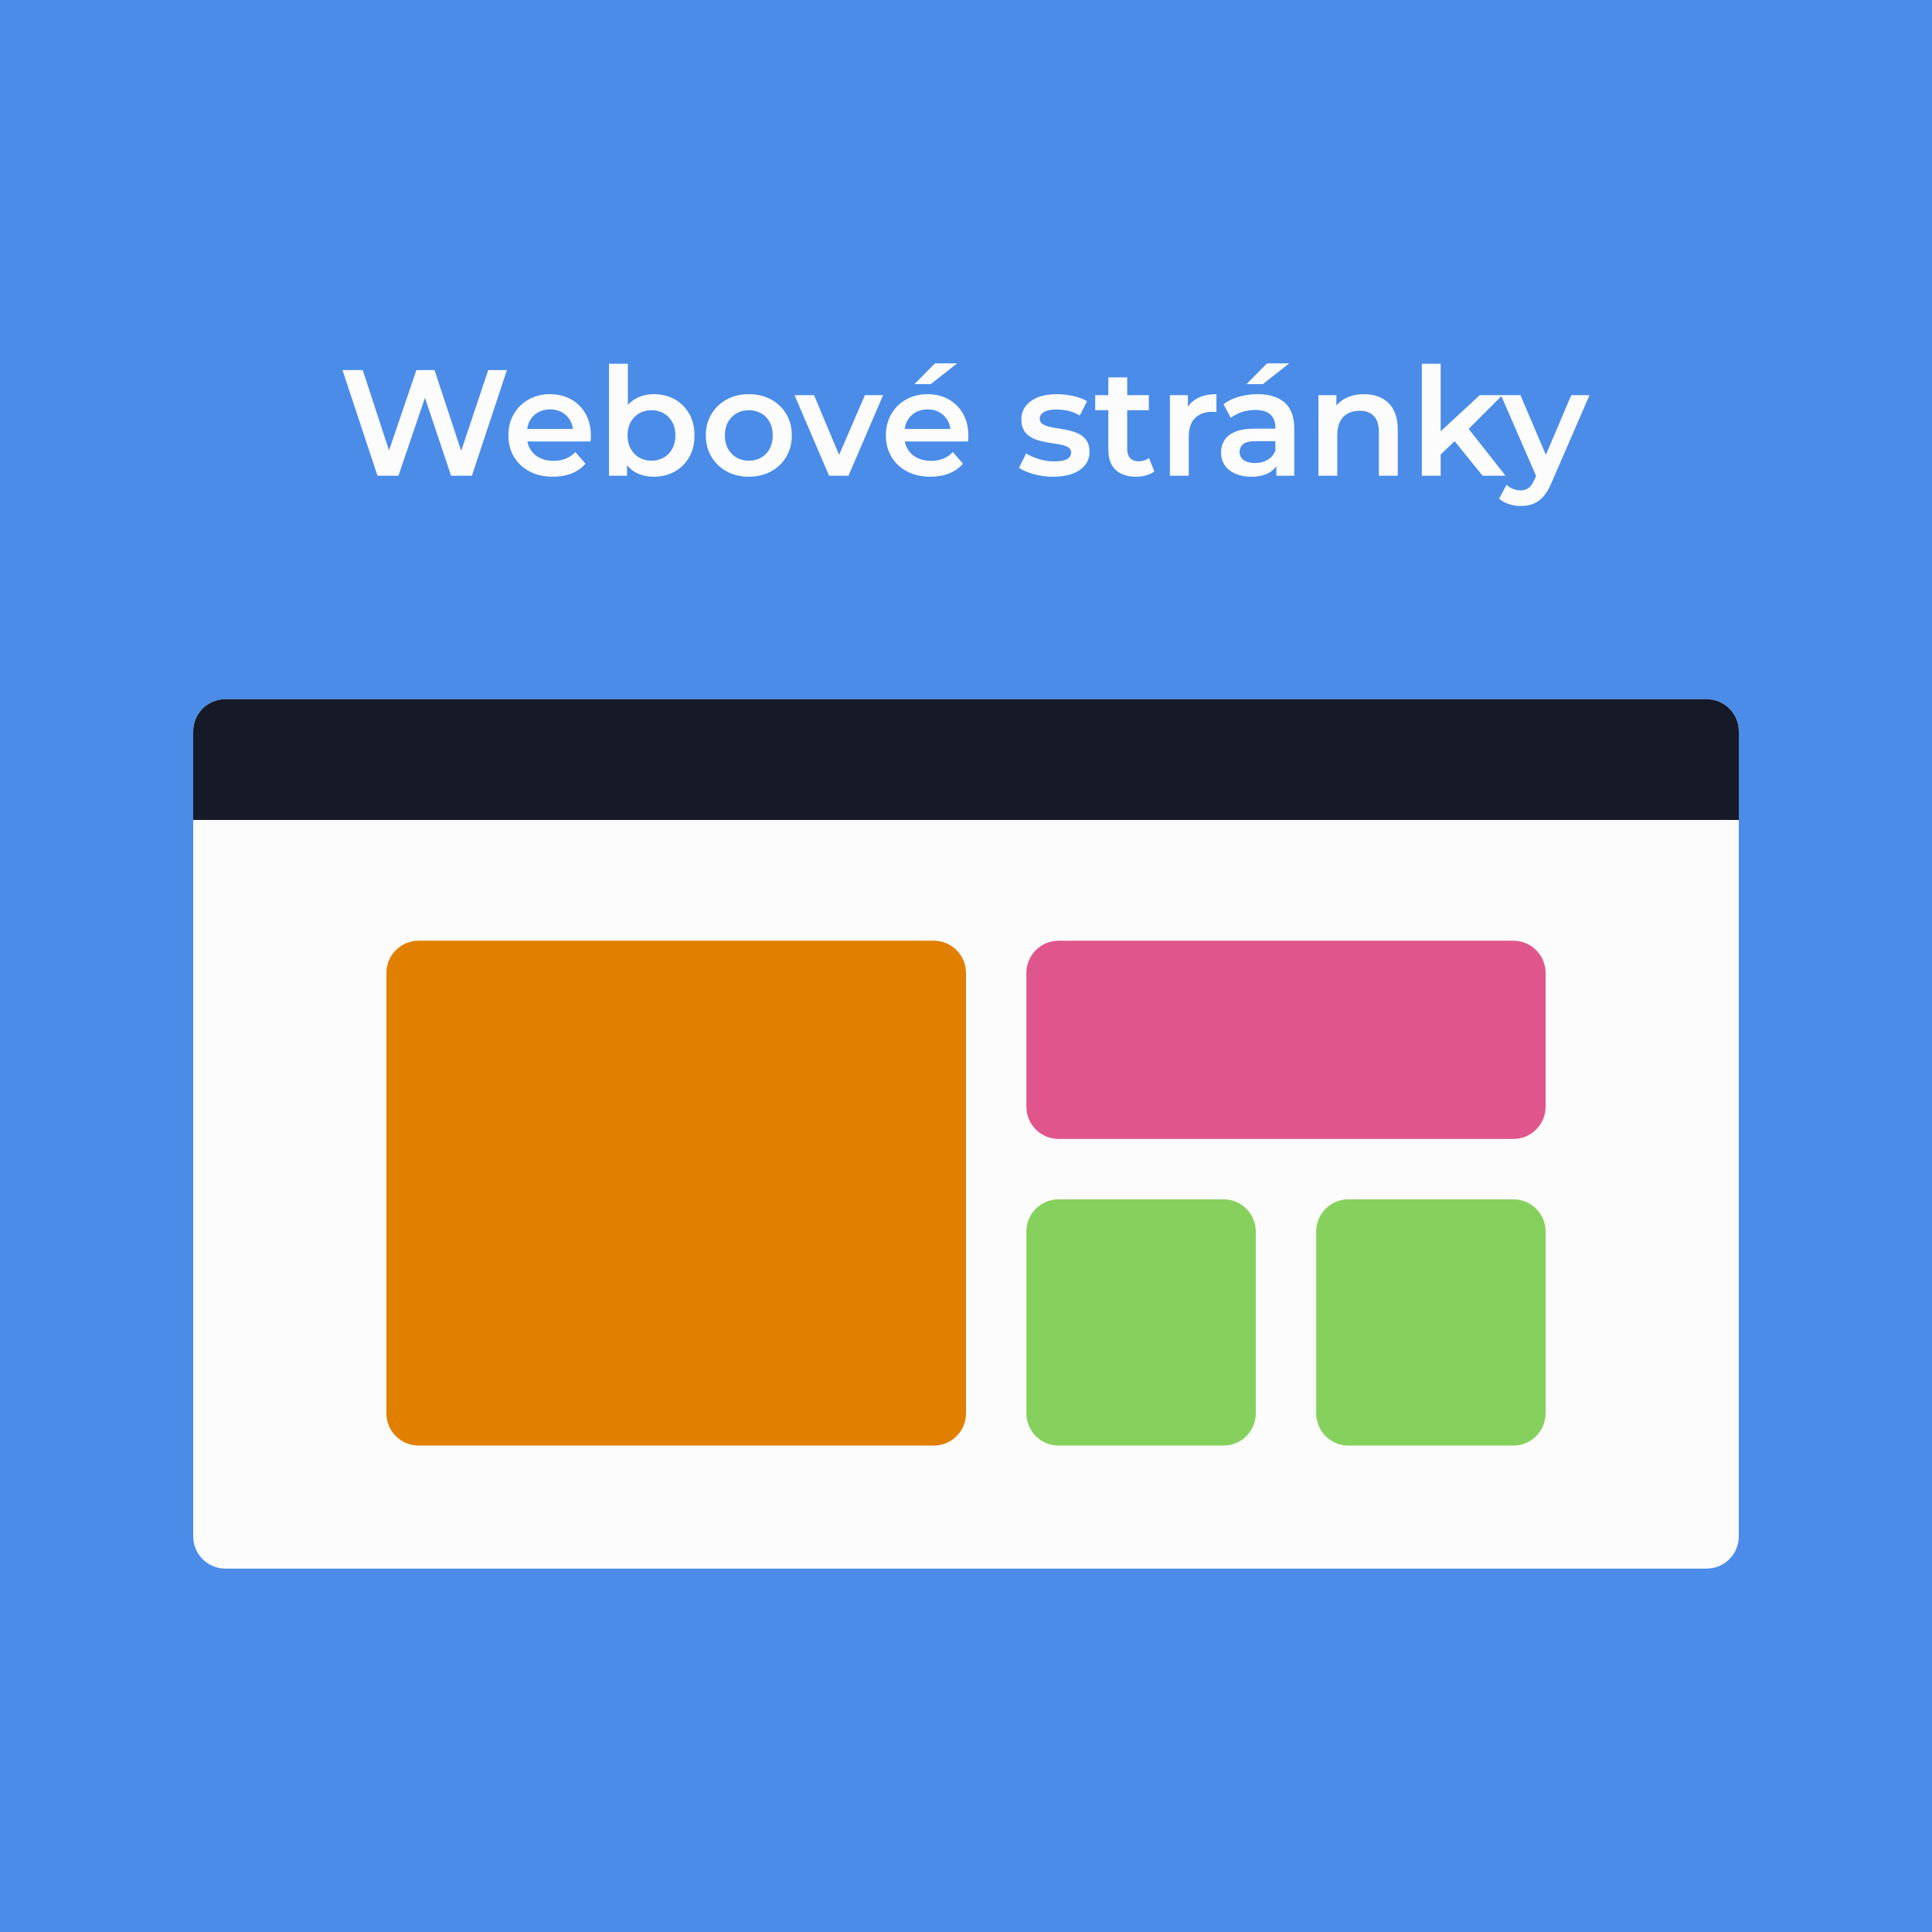
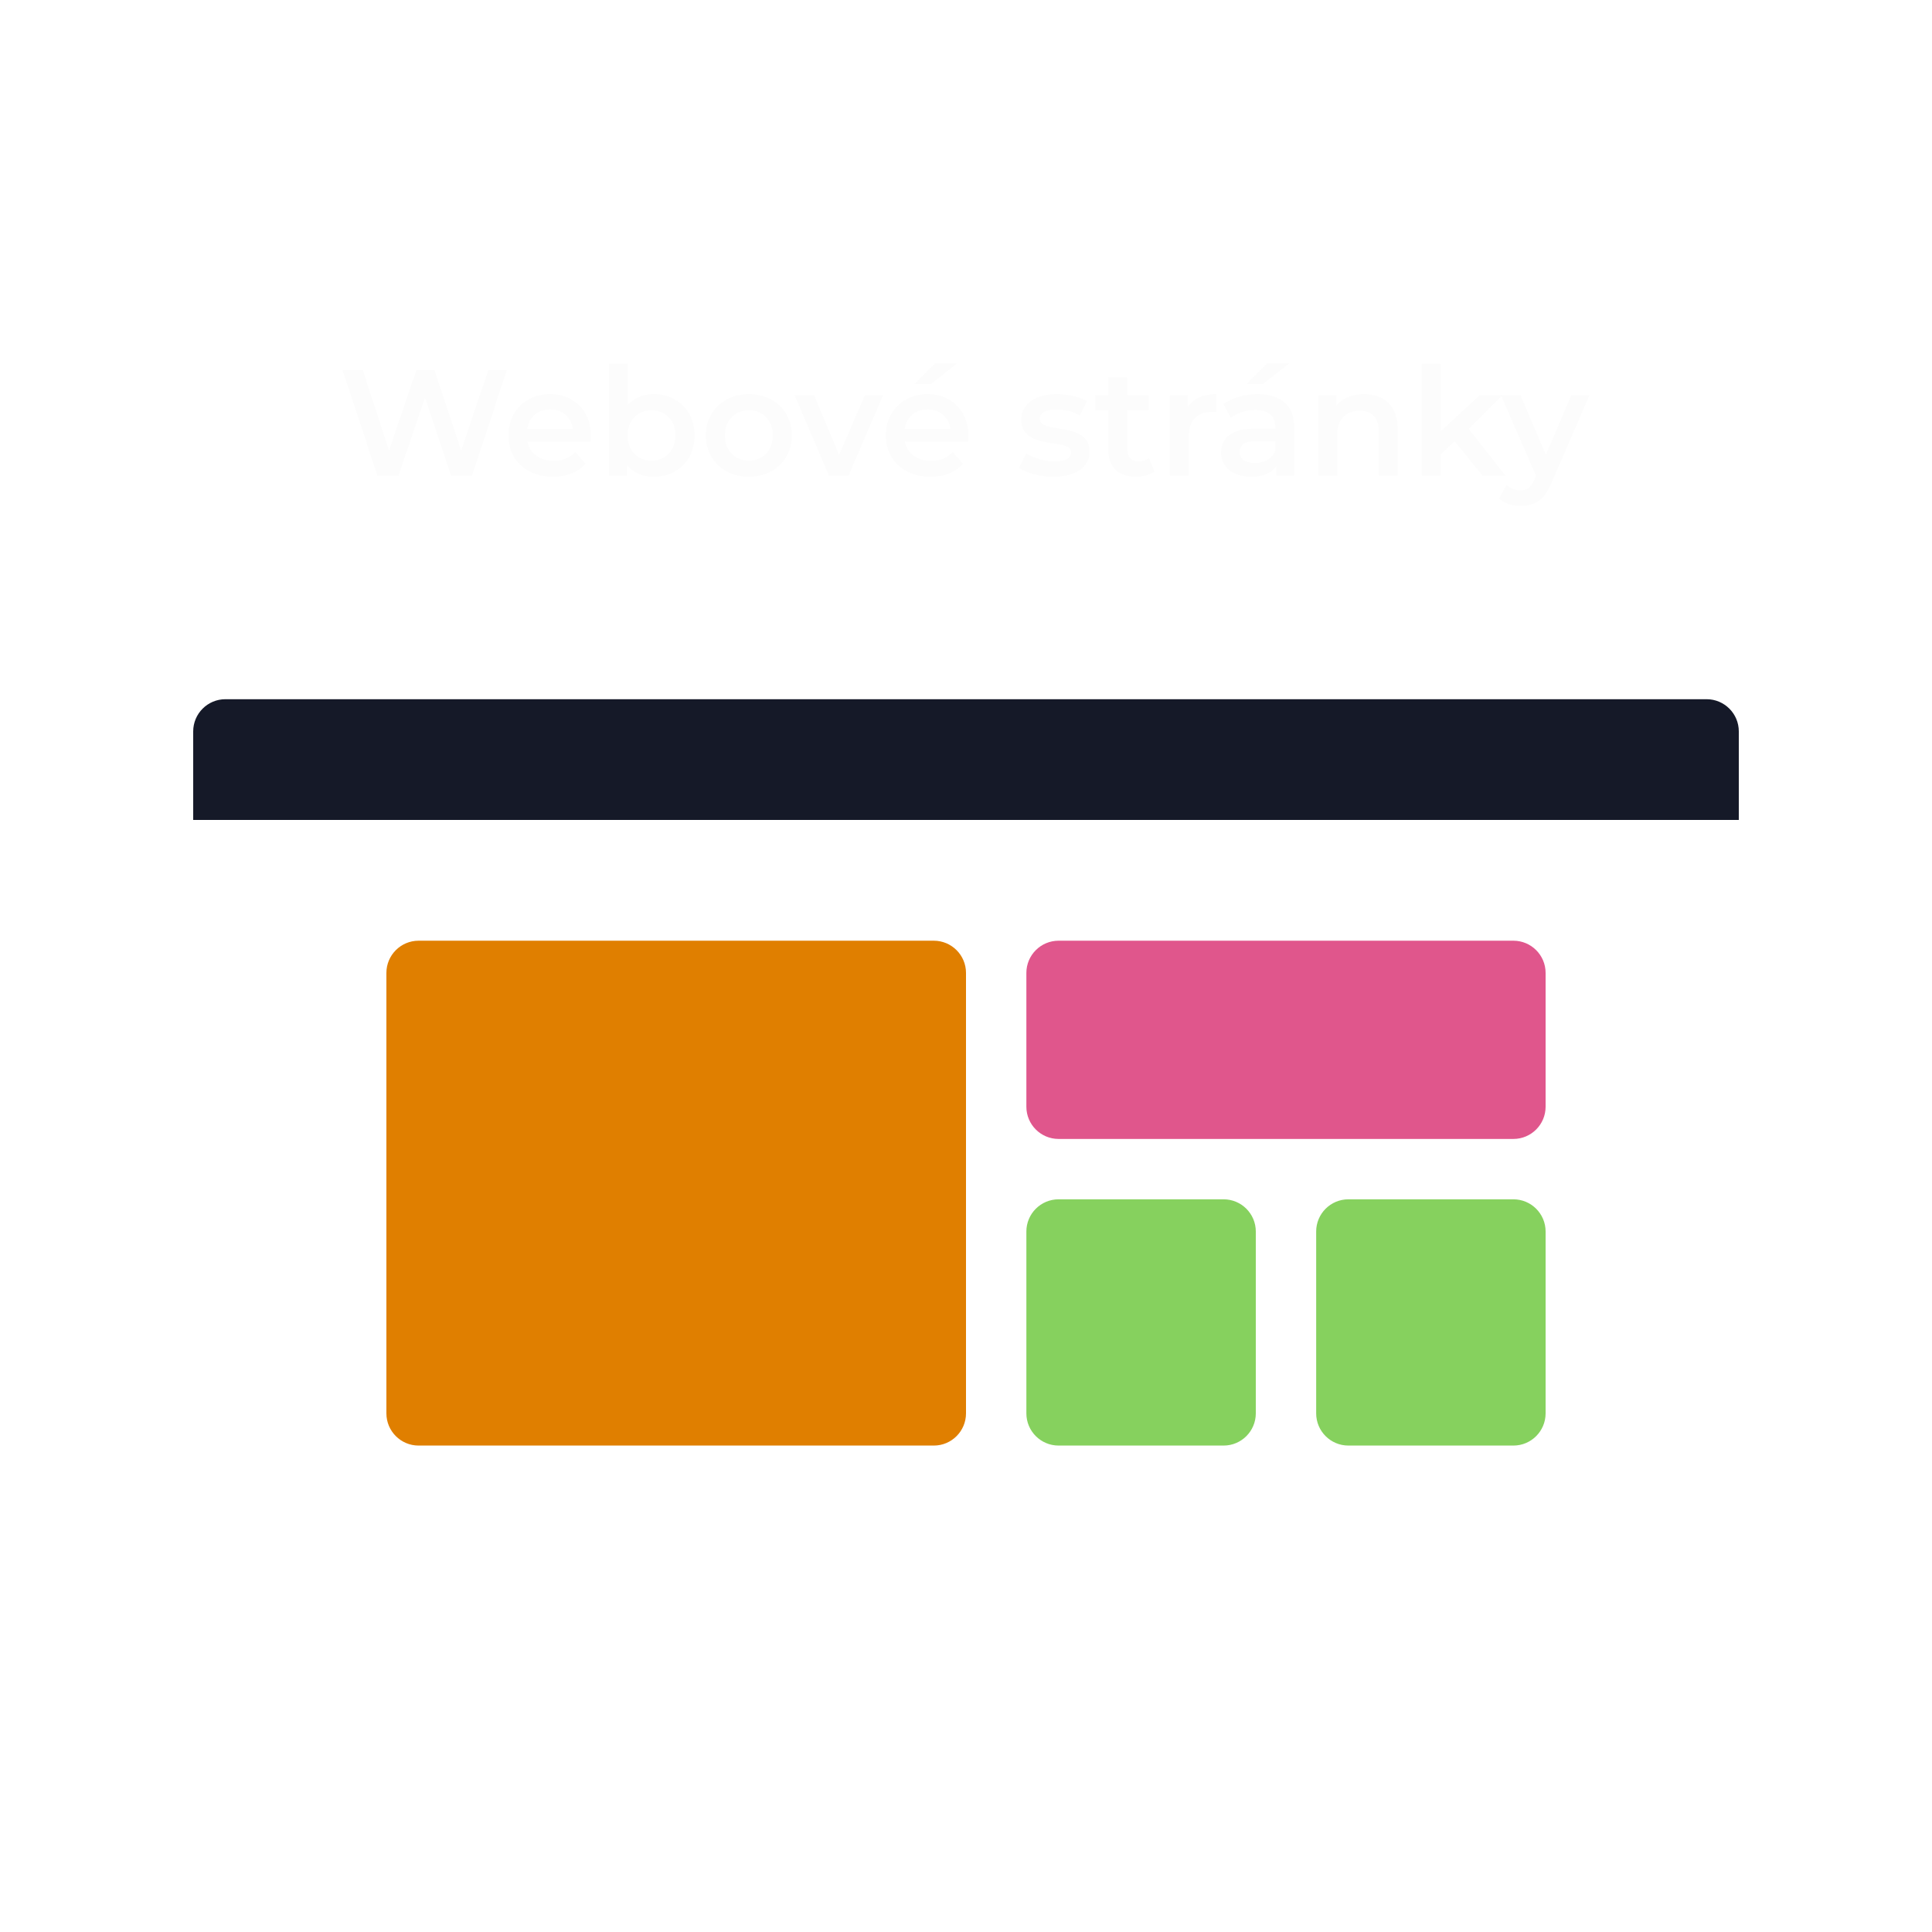
<svg xmlns="http://www.w3.org/2000/svg" xmlns:ns1="http://www.serif.com/" width="100%" height="100%" viewBox="0 0 960 960" version="1.1" xml:space="preserve" style="fill-rule:evenodd;clip-rule:evenodd;stroke-linejoin:round;stroke-miterlimit:2;">
  <g id="Shapes">
    </g>
  <g id="Tech-homepage" ns1:id="Tech homepage">
    </g>
  <g id="Analytics-homepage" ns1:id="Analytics homepage">
    </g>
-   <rect id="Design-websites-EXPORT" ns1:id="Design websites EXPORT" x="0" y="0" width="960" height="960" style="fill:#4a8ce8;" />
  <g>
    <path d="M187.564,236.394l-17.388,-52.5l10.063,0l15.534,47.46l-5.036,-0l16.163,-47.46l9.026,0l15.646,47.46l-4.856,-0l15.871,-47.46l9.291,0l-17.387,52.5l-10.356,0l-14.345,-42.83l2.748,0l-14.553,42.83l-10.421,0Z" style="fill:#fcfcfc;fill-rule:nonzero;" />
    <path d="M274.759,236.883c-4.434,-0 -8.318,-0.881 -11.651,-2.644c-3.333,-1.763 -5.915,-4.192 -7.748,-7.287c-1.832,-3.094 -2.748,-6.623 -2.748,-10.585c-0,-3.976 0.892,-7.51 2.677,-10.601c1.786,-3.091 4.246,-5.515 7.379,-7.271c3.133,-1.757 6.682,-2.635 10.647,-2.635c3.919,0 7.406,0.854 10.46,2.563c3.056,1.709 5.458,4.116 7.206,7.223c1.749,3.107 2.623,6.767 2.623,10.982c-0,0.382 -0.014,0.827 -0.042,1.335c-0.028,0.507 -0.067,0.973 -0.117,1.399l-33.339,0l-0,-6.216l28.387,0l-3.697,1.979c0.043,-2.296 -0.43,-4.323 -1.419,-6.079c-0.988,-1.756 -2.341,-3.132 -4.059,-4.126c-1.718,-0.995 -3.713,-1.493 -5.984,-1.493c-2.27,-0 -4.277,0.498 -6.021,1.493c-1.743,0.994 -3.097,2.381 -4.061,4.159c-0.963,1.778 -1.445,3.859 -1.445,6.242l0,1.505c0,2.403 0.546,4.524 1.638,6.362c1.092,1.838 2.636,3.265 4.632,4.282c1.997,1.017 4.312,1.525 6.946,1.525c2.248,-0 4.268,-0.359 6.058,-1.077c1.792,-0.718 3.384,-1.816 4.778,-3.295l5.061,5.791c-1.825,2.106 -4.103,3.711 -6.832,4.814c-2.729,1.103 -5.838,1.655 -9.329,1.655Z" style="fill:#fcfcfc;fill-rule:nonzero;" />
    <path d="M324.829,236.883c-3.403,-0 -6.439,-0.739 -9.109,-2.217c-2.67,-1.478 -4.757,-3.738 -6.261,-6.78c-1.504,-3.041 -2.255,-6.881 -2.255,-11.519c-0,-4.676 0.778,-8.522 2.335,-11.538c1.557,-3.017 3.672,-5.266 6.346,-6.747c2.673,-1.481 5.654,-2.222 8.944,-2.222c3.904,0 7.378,0.85 10.421,2.55c3.044,1.7 5.444,4.083 7.2,7.15c1.757,3.065 2.636,6.668 2.636,10.807c-0,4.138 -0.879,7.74 -2.636,10.807c-1.756,3.066 -4.156,5.451 -7.2,7.154c-3.043,1.703 -6.517,2.555 -10.421,2.555Zm-22.217,-0.489l0,-55.65l9.375,0l0,24.933l-0.75,10.624l0.317,10.626l-0,9.467l-8.942,0Zm21.104,-7.487c2.252,0 4.27,-0.507 6.053,-1.52c1.784,-1.014 3.204,-2.471 4.261,-4.37c1.057,-1.9 1.586,-4.117 1.586,-6.65c-0,-2.584 -0.529,-4.811 -1.586,-6.682c-1.057,-1.872 -2.477,-3.315 -4.261,-4.328c-1.783,-1.014 -3.801,-1.521 -6.053,-1.521c-2.25,-0 -4.268,0.507 -6.052,1.521c-1.784,1.013 -3.204,2.456 -4.261,4.328c-1.057,1.871 -1.586,4.098 -1.586,6.682c0,2.533 0.529,4.75 1.586,6.65c1.057,1.899 2.477,3.356 4.261,4.37c1.784,1.013 3.802,1.52 6.052,1.52Z" style="fill:#fcfcfc;fill-rule:nonzero;" />
    <path d="M372.08,236.883c-4.109,-0 -7.771,-0.88 -10.985,-2.639c-3.215,-1.76 -5.749,-4.19 -7.602,-7.289c-1.854,-3.1 -2.781,-6.633 -2.781,-10.6c-0,-4.012 0.931,-7.553 2.792,-10.624c1.863,-3.072 4.392,-5.485 7.589,-7.239c3.197,-1.754 6.859,-2.632 10.987,-2.632c4.128,0 7.804,0.876 11.028,2.628c3.224,1.751 5.754,4.16 7.588,7.226c1.835,3.067 2.753,6.614 2.753,10.642c-0,3.983 -0.915,7.52 -2.745,10.612c-1.829,3.09 -4.363,5.516 -7.604,7.276c-3.24,1.759 -6.913,2.639 -11.02,2.639Zm-0,-7.976c2.295,0 4.334,-0.507 6.118,-1.52c1.784,-1.014 3.193,-2.471 4.228,-4.37c1.035,-1.9 1.553,-4.119 1.553,-6.658c-0,-2.579 -0.518,-4.803 -1.553,-6.674c-1.035,-1.872 -2.444,-3.315 -4.228,-4.328c-1.784,-1.014 -3.812,-1.521 -6.086,-1.521c-2.272,-0 -4.301,0.507 -6.085,1.521c-1.784,1.013 -3.204,2.456 -4.261,4.328c-1.057,1.871 -1.586,4.095 -1.586,6.674c0,2.539 0.529,4.758 1.586,6.658c1.057,1.899 2.476,3.356 4.256,4.37c1.782,1.013 3.801,1.52 6.058,1.52Z" style="fill:#fcfcfc;fill-rule:nonzero;" />
    <path d="M411.957,236.394l-17.152,-40.045l9.693,-0l14.812,35.324l-4.792,-0l15.244,-35.324l9.062,-0l-17.219,40.045l-9.648,0Z" style="fill:#fcfcfc;fill-rule:nonzero;" />
    <path d="M462.334,236.883c-4.434,-0 -8.318,-0.881 -11.651,-2.644c-3.333,-1.763 -5.915,-4.192 -7.748,-7.287c-1.832,-3.094 -2.748,-6.623 -2.748,-10.585c-0,-3.976 0.892,-7.51 2.677,-10.601c1.786,-3.091 4.246,-5.515 7.379,-7.271c3.133,-1.757 6.682,-2.635 10.647,-2.635c3.919,0 7.406,0.854 10.46,2.563c3.056,1.709 5.458,4.116 7.206,7.223c1.749,3.107 2.623,6.767 2.623,10.982c-0,0.382 -0.014,0.827 -0.042,1.335c-0.028,0.507 -0.067,0.973 -0.117,1.399l-33.339,0l-0,-6.216l28.387,0l-3.697,1.979c0.043,-2.296 -0.43,-4.323 -1.419,-6.079c-0.988,-1.756 -2.341,-3.132 -4.059,-4.126c-1.718,-0.995 -3.713,-1.493 -5.984,-1.493c-2.27,-0 -4.277,0.498 -6.021,1.493c-1.743,0.994 -3.097,2.381 -4.061,4.159c-0.963,1.778 -1.445,3.859 -1.445,6.242l0,1.505c0,2.403 0.546,4.524 1.638,6.362c1.092,1.838 2.636,3.265 4.632,4.282c1.997,1.017 4.312,1.525 6.946,1.525c2.248,-0 4.268,-0.359 6.058,-1.077c1.792,-0.718 3.384,-1.816 4.778,-3.295l5.061,5.791c-1.825,2.106 -4.103,3.711 -6.832,4.814c-2.729,1.103 -5.838,1.655 -9.329,1.655Zm-7.947,-46.014l10.162,-10.302l11.032,0l-13.077,10.302l-8.117,0Z" style="fill:#fcfcfc;fill-rule:nonzero;" />
    <path d="M523.28,236.883c-3.37,-0 -6.591,-0.429 -9.665,-1.288c-3.073,-0.859 -5.508,-1.911 -7.303,-3.154l3.606,-7.126c1.776,1.15 3.918,2.094 6.428,2.831c2.51,0.737 5.011,1.106 7.504,1.106c2.965,-0 5.104,-0.393 6.416,-1.178c1.313,-0.786 1.969,-1.871 1.969,-3.254c0,-1.079 -0.447,-1.909 -1.34,-2.488c-0.893,-0.58 -2.073,-1.021 -3.538,-1.323c-1.465,-0.303 -3.079,-0.577 -4.841,-0.824c-1.762,-0.247 -3.526,-0.585 -5.291,-1.013c-1.766,-0.428 -3.382,-1.048 -4.847,-1.861c-1.465,-0.813 -2.644,-1.928 -3.538,-3.344c-0.893,-1.417 -1.34,-3.278 -1.34,-5.584c0,-2.513 0.723,-4.71 2.167,-6.592c1.445,-1.883 3.479,-3.342 6.103,-4.377c2.625,-1.036 5.736,-1.554 9.334,-1.554c2.696,0 5.423,0.308 8.183,0.924c2.761,0.614 5.043,1.475 6.844,2.581l-3.604,7.126c-1.882,-1.15 -3.793,-1.937 -5.731,-2.362c-1.938,-0.425 -3.848,-0.638 -5.728,-0.638c-2.846,0 -4.962,0.418 -6.347,1.254c-1.384,0.835 -2.076,1.917 -2.076,3.244c-0,1.166 0.446,2.051 1.34,2.656c0.894,0.604 2.073,1.08 3.538,1.426c1.466,0.346 3.079,0.642 4.841,0.889c1.763,0.246 3.525,0.585 5.286,1.017c1.763,0.432 3.377,1.043 4.841,1.834c1.466,0.791 2.645,1.884 3.538,3.278c0.894,1.395 1.341,3.223 1.341,5.486c-0,2.493 -0.732,4.661 -2.195,6.504c-1.462,1.842 -3.54,3.27 -6.233,4.284c-2.692,1.013 -5.913,1.52 -9.662,1.52Z" style="fill:#fcfcfc;fill-rule:nonzero;" />
    <path d="M564.545,236.883c-4.388,-0 -7.786,-1.134 -10.197,-3.402c-2.409,-2.268 -3.614,-5.617 -3.614,-10.048l0,-35.918l9.375,0l0,35.703c0,1.903 0.49,3.378 1.47,4.427c0.98,1.048 2.361,1.571 4.145,1.571c2.059,0 3.791,-0.548 5.196,-1.646l2.679,6.681c-1.126,0.88 -2.493,1.539 -4.101,1.977c-1.607,0.436 -3.258,0.655 -4.953,0.655Zm-20.351,-33.056l0,-7.478l26.666,-0l0,7.478l-26.666,-0Z" style="fill:#fcfcfc;fill-rule:nonzero;" />
    <path d="M581.312,236.394l0,-40.045l8.942,-0l-0,11.004l-1.059,-3.199c1.164,-2.722 3.044,-4.784 5.642,-6.188c2.597,-1.404 5.799,-2.106 9.606,-2.106l-0,8.926c-0.402,-0.056 -0.771,-0.098 -1.107,-0.126c-0.335,-0.028 -0.672,-0.042 -1.011,-0.042c-3.551,-0 -6.378,1.032 -8.482,3.097c-2.104,2.065 -3.156,5.158 -3.156,9.279l0,19.4l-9.375,0Z" style="fill:#fcfcfc;fill-rule:nonzero;" />
    <path d="M634.216,236.394l0,-8.123l-0.481,-1.69l-0,-14.192c-0,-2.739 -0.831,-4.874 -2.492,-6.403c-1.66,-1.529 -4.17,-2.293 -7.529,-2.293c-2.242,-0 -4.444,0.353 -6.605,1.058c-2.161,0.706 -4.003,1.667 -5.527,2.885l-3.638,-6.8c2.139,-1.631 4.699,-2.867 7.678,-3.71c2.981,-0.844 6.071,-1.266 9.271,-1.266c5.787,0 10.27,1.39 13.448,4.17c3.179,2.779 4.769,7.072 4.769,12.877l-0,23.487l-8.894,0Zm-12.54,0.489c-3.044,-0 -5.692,-0.51 -7.942,-1.529c-2.25,-1.02 -3.982,-2.438 -5.198,-4.253c-1.216,-1.817 -1.823,-3.878 -1.823,-6.184c-0,-2.259 0.544,-4.28 1.633,-6.065c1.089,-1.785 2.858,-3.207 5.306,-4.265c2.449,-1.059 5.689,-1.588 9.721,-1.588l11.619,-0l0,6.215l-10.943,0c-3.193,0 -5.344,0.516 -6.452,1.549c-1.108,1.032 -1.662,2.297 -1.662,3.795c0,1.69 0.678,3.033 2.035,4.028c1.356,0.995 3.225,1.493 5.607,1.493c2.326,-0 4.4,-0.519 6.224,-1.558c1.824,-1.039 3.135,-2.582 3.934,-4.628l1.586,5.613c-0.91,2.353 -2.525,4.171 -4.843,5.454c-2.318,1.282 -5.252,1.923 -8.802,1.923Zm-2.288,-46.014l10.161,-10.302l11.032,0l-13.077,10.302l-8.116,0Z" style="fill:#fcfcfc;fill-rule:nonzero;" />
    <path d="M655.112,236.394l0,-40.045l8.942,-0l-0,10.824l-1.593,-3.319c1.383,-2.578 3.415,-4.554 6.096,-5.93c2.681,-1.376 5.762,-2.064 9.243,-2.064c3.237,0 6.109,0.627 8.615,1.88c2.506,1.253 4.486,3.175 5.939,5.767c1.454,2.59 2.181,5.905 2.181,9.944l0,22.943l-9.375,0l0,-21.716c0,-3.551 -0.831,-6.201 -2.494,-7.951c-1.661,-1.75 -4.007,-2.625 -7.037,-2.625c-2.195,-0 -4.14,0.448 -5.833,1.343c-1.693,0.894 -3.001,2.225 -3.925,3.991c-0.923,1.766 -1.384,4 -1.384,6.703l0,20.255l-9.375,0Z" style="fill:#fcfcfc;fill-rule:nonzero;" />
    <path d="M714.131,227.489l0.245,-11.787l20.902,-19.353l11.273,-0l-17.835,17.822l-4.948,4.147l-9.637,9.171Zm-7.644,8.905l0,-55.65l9.375,0l0,55.65l-9.375,0Zm30.212,0l-14.645,-18.103l5.919,-7.47l20.125,25.573l-11.399,0Z" style="fill:#fcfcfc;fill-rule:nonzero;" />
    <path d="M755.631,251.433c-1.989,-0 -3.951,-0.316 -5.884,-0.947c-1.933,-0.631 -3.556,-1.541 -4.868,-2.728l3.731,-6.858c0.937,0.868 2.008,1.545 3.213,2.032c1.206,0.488 2.44,0.731 3.701,0.731c1.674,0 3.042,-0.421 4.103,-1.264c1.061,-0.843 2.037,-2.281 2.93,-4.315l2.312,-5.198l0.808,-1.128l15.085,-35.409l9.062,-0l-18.769,43.287c-1.238,3.009 -2.627,5.378 -4.167,7.108c-1.54,1.731 -3.24,2.945 -5.099,3.642c-1.859,0.698 -3.911,1.047 -6.158,1.047Zm8.219,-13.621l-18.045,-41.463l9.693,-0l14.717,34.562l-6.365,6.901Z" style="fill:#fcfcfc;fill-rule:nonzero;" />
  </g>
  <g id="Website">
-     <path d="M864,363.433l0,400c0,8.83 -7.169,16 -16,16l-736,-0c-8.831,-0 -16,-7.17 -16,-16l0,-400c0,-8.831 7.169,-16 16,-16l736,-0c8.831,-0 16,7.169 16,16Z" style="fill:#fcfcfc;" />
    <path d="M864,363.433l0,44l-768,-0l0,-44c0,-8.831 7.169,-16 16,-16l736,-0c8.831,-0 16,7.169 16,16Z" style="fill:#151928;" />
    <path d="M480,483.433l0,218.86c0,8.83 -7.169,16 -16,16l-256,-0c-8.831,-0 -16,-7.17 -16,-16l0,-218.86c0,-8.831 7.169,-16 16,-16l256,-0c8.831,-0 16,7.169 16,16Z" style="fill:#e07f00;" />
    <path d="M624,611.933l-0,90.36c-0,8.83 -7.169,16 -16,16l-82,-0c-8.831,-0 -16,-7.17 -16,-16l-0,-90.36c-0,-8.831 7.169,-16 16,-16l82,-0c8.831,-0 16,7.169 16,16Z" style="fill:#86d15e;" />
    <path d="M768,611.933l-0,90.36c-0,8.83 -7.169,16 -16,16l-82,-0c-8.831,-0 -16,-7.17 -16,-16l-0,-90.36c-0,-8.831 7.169,-16 16,-16l82,-0c8.831,-0 16,7.169 16,16Z" style="fill:#86d15e;" />
    <path d="M768,483.433l0,66.5c0,8.83 -7.169,16 -16,16l-226,-0c-8.831,-0 -16,-7.17 -16,-16l0,-66.5c0,-8.831 7.169,-16 16,-16l226,-0c8.831,-0 16,7.169 16,16Z" style="fill:#e0568c;" />
  </g>
</svg>